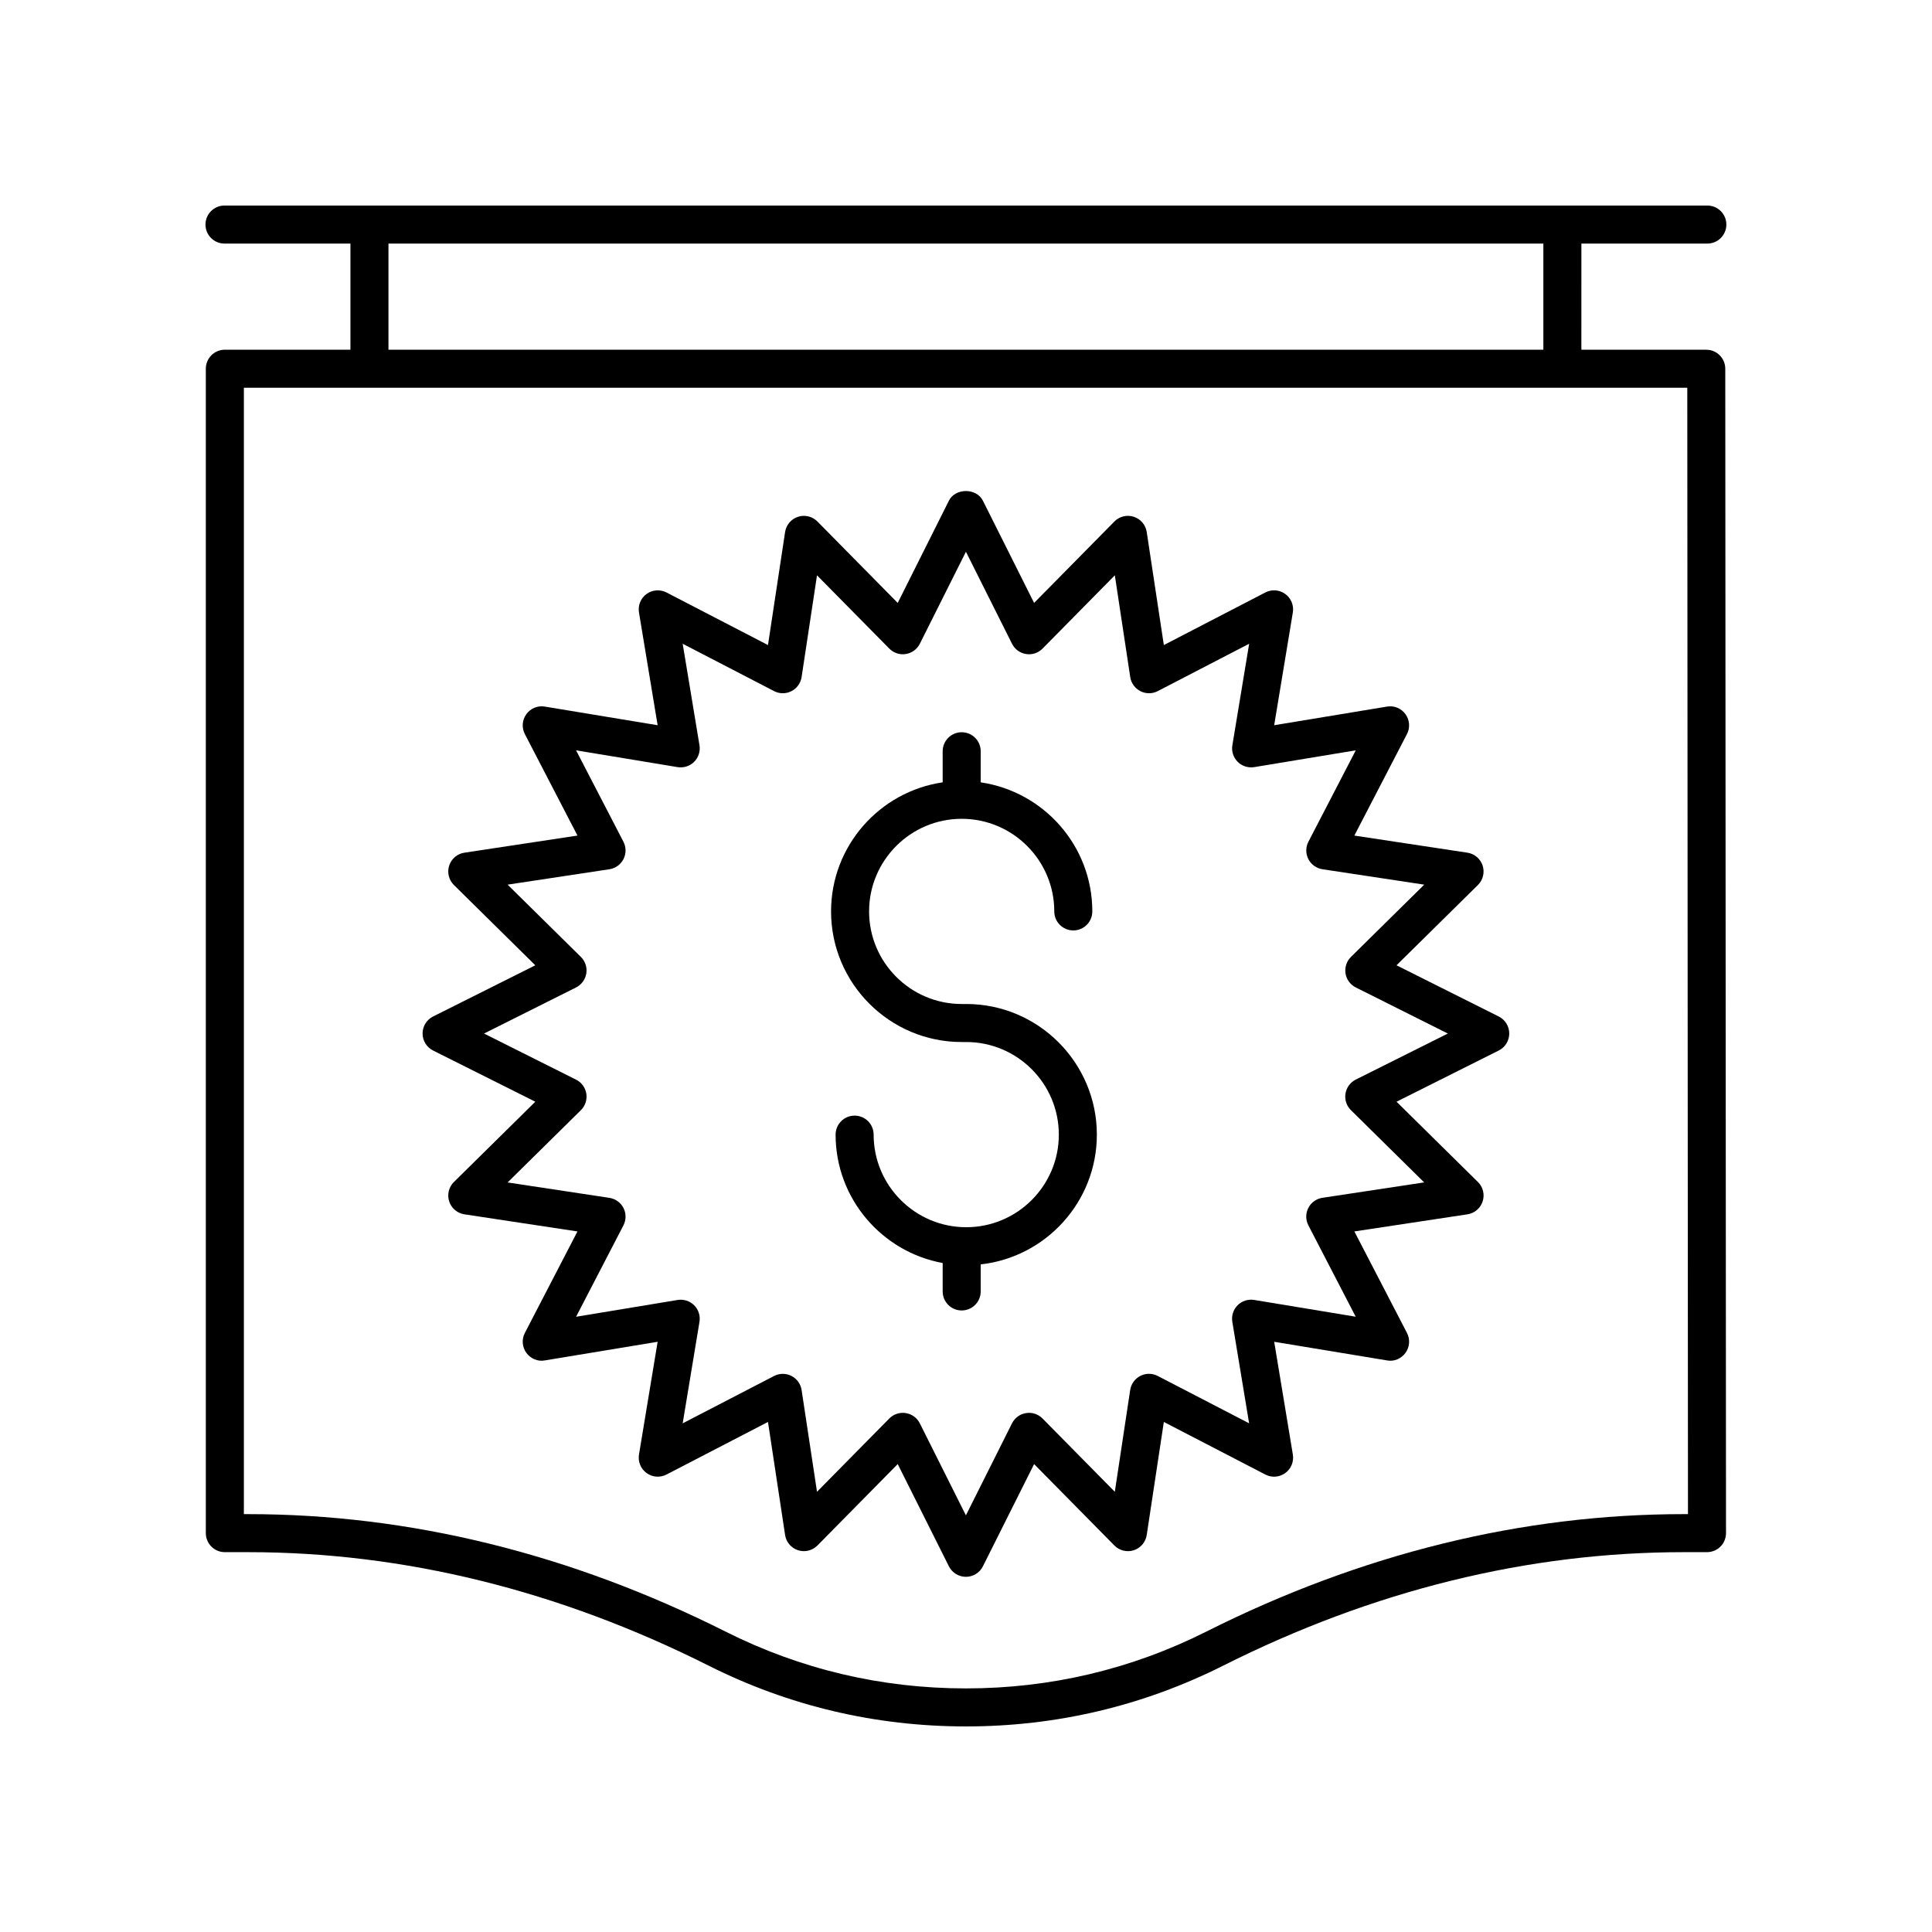
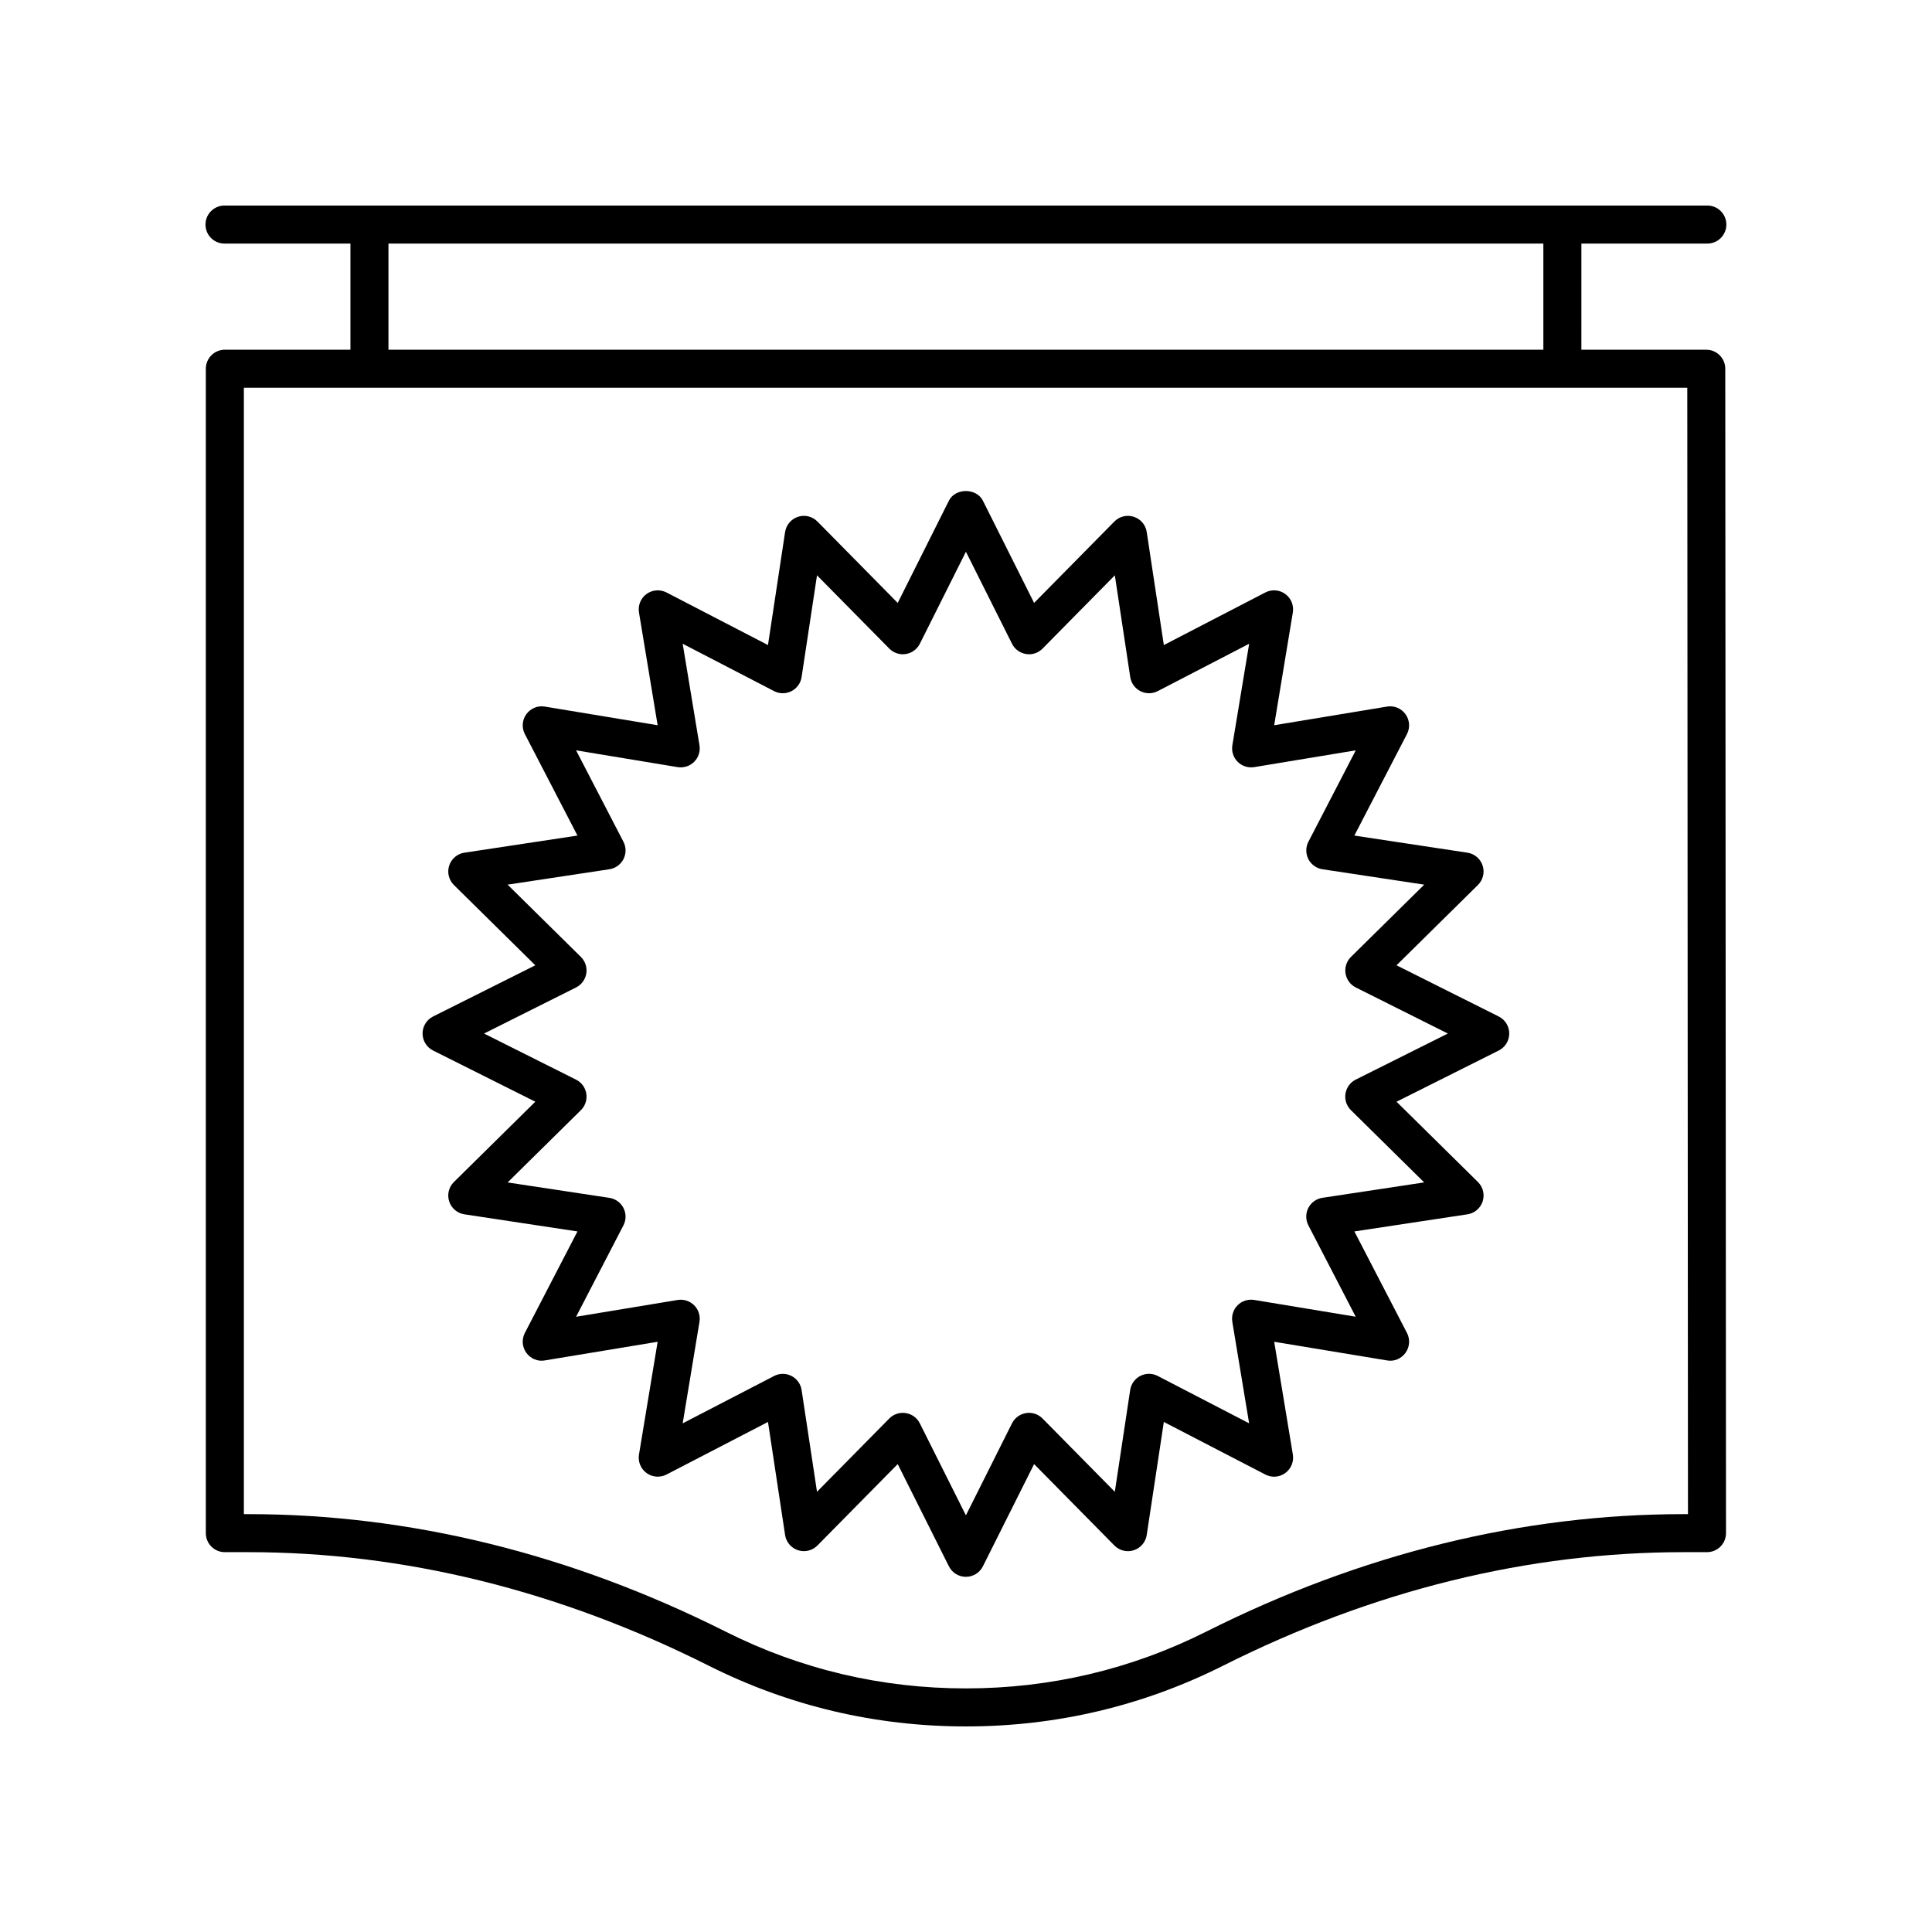
<svg xmlns="http://www.w3.org/2000/svg" fill="#000000" width="800px" height="800px" version="1.1" viewBox="144 144 512 512">
  <g>
-     <path d="m400.06 410.07h-1.203c-13.531 0-24.539-11.008-24.539-24.535 0-13.531 11.008-24.543 24.539-24.543s24.539 11.012 24.539 24.543c0 2.785 2.254 5.039 5.039 5.039 2.781 0 5.039-2.254 5.039-5.039 0-17.375-12.875-31.754-29.578-34.207v-8.238c0-2.785-2.254-5.039-5.039-5.039-2.781 0-5.039 2.254-5.039 5.039v8.238c-16.703 2.453-29.578 16.836-29.578 34.207 0.004 19.086 15.531 34.613 34.617 34.613h1.203c13.531 0 24.539 11.012 24.539 24.543s-11.008 24.535-24.539 24.535-24.539-11.008-24.539-24.535c0-2.785-2.254-5.039-5.039-5.039-2.781 0-5.039 2.254-5.039 5.039 0 16.953 12.262 31.07 28.375 34.02v7.535c0 2.785 2.254 5.039 5.039 5.039 2.781 0 5.039-2.254 5.039-5.039v-7.168c17.285-1.918 30.781-16.602 30.781-34.387-0.004-19.094-15.531-34.621-34.617-34.621z" />
    <path d="m541.18 413.38-27.09-13.566 21.57-21.277c1.359-1.34 1.844-3.332 1.254-5.141-0.59-1.816-2.152-3.144-4.039-3.426l-29.957-4.535 13.941-26.898c0.879-1.691 0.727-3.734-0.395-5.277-1.121-1.543-3.004-2.336-4.898-2.008l-29.895 4.941 4.945-29.891c0.309-1.879-0.469-3.777-2.012-4.894-1.543-1.125-3.586-1.277-5.277-0.398l-26.898 13.938-4.535-29.957c-0.285-1.891-1.609-3.449-3.426-4.039-1.812-0.594-3.805-0.109-5.144 1.254l-21.277 21.574-13.57-27.094c-1.707-3.406-7.301-3.406-9.008 0l-13.566 27.094-21.277-21.574c-1.344-1.359-3.332-1.844-5.144-1.254-1.812 0.59-3.141 2.156-3.426 4.039l-4.535 29.957-26.898-13.938c-1.691-0.875-3.734-0.723-5.277 0.398-1.543 1.117-2.32 3.016-2.012 4.894l4.945 29.891-29.895-4.941c-1.871-0.328-3.773 0.461-4.898 2.008-1.121 1.543-1.273 3.586-0.395 5.277l13.941 26.898-29.957 4.535c-1.887 0.281-3.449 1.609-4.039 3.426-0.59 1.812-0.102 3.805 1.254 5.141l21.57 21.277-27.094 13.566c-1.703 0.855-2.781 2.598-2.781 4.508 0 1.91 1.078 3.652 2.781 4.508l27.094 13.57-21.57 21.277c-1.359 1.34-1.844 3.332-1.254 5.141 0.59 1.816 2.152 3.144 4.039 3.426l29.957 4.535-13.941 26.898c-0.879 1.691-0.727 3.734 0.395 5.277 1.125 1.543 3.027 2.363 4.898 2.008l29.895-4.941-4.945 29.891c-0.309 1.879 0.469 3.777 2.012 4.894 1.543 1.121 3.586 1.277 5.277 0.398l26.898-13.938 4.535 29.957c0.285 1.883 1.609 3.449 3.426 4.039 1.809 0.586 3.801 0.102 5.144-1.254l21.277-21.574 13.566 27.094c0.855 1.703 2.598 2.781 4.504 2.781s3.652-1.078 4.504-2.781l13.57-27.094 21.277 21.574c1.34 1.359 3.336 1.844 5.144 1.254 1.812-0.59 3.141-2.148 3.426-4.039l4.535-29.957 26.902 13.938c1.695 0.887 3.738 0.727 5.277-0.398 1.543-1.117 2.32-3.016 2.012-4.894l-4.945-29.891 29.895 4.941c1.895 0.355 3.777-0.461 4.898-2.008 1.121-1.543 1.273-3.586 0.395-5.277l-13.941-26.898 29.957-4.535c1.887-0.281 3.449-1.609 4.039-3.426 0.59-1.812 0.102-3.805-1.254-5.141l-21.57-21.277 27.09-13.57c1.703-0.855 2.781-2.598 2.781-4.508 0-1.91-1.078-3.652-2.785-4.508zm-37.891 16.723c-1.453 0.727-2.465 2.117-2.723 3.719-0.254 1.605 0.281 3.234 1.438 4.375l19.418 19.152-26.969 4.082c-1.605 0.242-3 1.246-3.738 2.691-0.738 1.445-0.73 3.164 0.016 4.606l12.547 24.215-26.91-4.449c-1.602-0.254-3.238 0.254-4.383 1.406-1.148 1.145-1.672 2.781-1.41 4.383l4.453 26.906-24.215-12.547c-1.445-0.754-3.16-0.758-4.606-0.016-1.445 0.738-2.449 2.125-2.695 3.734l-4.074 26.977-19.152-19.418c-1.141-1.156-2.758-1.703-4.375-1.438-1.605 0.25-2.988 1.266-3.719 2.715l-12.215 24.387-12.215-24.387c-0.727-1.453-2.109-2.465-3.719-2.715-0.262-0.043-0.527-0.062-0.789-0.062-1.34 0-2.633 0.531-3.586 1.5l-19.152 19.418-4.082-26.965c-0.242-1.609-1.246-2.996-2.695-3.734-1.445-0.742-3.164-0.738-4.606 0.016l-24.215 12.547 4.453-26.906c0.262-1.605-0.262-3.238-1.41-4.383-1.152-1.152-2.789-1.664-4.383-1.406l-26.91 4.449 12.547-24.215c0.746-1.441 0.754-3.16 0.016-4.606-0.738-1.445-2.129-2.449-3.738-2.691l-26.969-4.082 19.418-19.152c1.156-1.141 1.691-2.769 1.438-4.375s-1.266-2.992-2.723-3.719l-24.387-12.215 24.387-12.211c1.453-0.727 2.465-2.117 2.723-3.719 0.254-1.605-0.281-3.234-1.438-4.375l-19.418-19.152 26.969-4.082c1.605-0.242 3-1.246 3.738-2.691 0.738-1.445 0.73-3.164-0.016-4.606l-12.547-24.215 26.91 4.449c1.598 0.25 3.234-0.254 4.383-1.406 1.148-1.145 1.672-2.781 1.41-4.383l-4.453-26.906 24.215 12.547c1.441 0.754 3.16 0.758 4.606 0.016 1.445-0.738 2.449-2.125 2.695-3.734l4.082-26.965 19.156 19.418c1.141 1.156 2.781 1.707 4.375 1.438 1.605-0.25 2.988-1.266 3.719-2.715l12.215-24.387 12.215 24.387c0.727 1.453 2.109 2.465 3.719 2.715 1.617 0.27 3.234-0.281 4.375-1.438l19.152-19.418 4.082 26.965c0.242 1.609 1.246 2.996 2.695 3.734 1.445 0.742 3.16 0.738 4.606-0.016l24.215-12.547-4.453 26.906c-0.262 1.605 0.262 3.238 1.41 4.383 1.145 1.152 2.781 1.656 4.383 1.406l26.91-4.449-12.547 24.215c-0.746 1.441-0.754 3.16-0.016 4.606 0.738 1.445 2.129 2.449 3.738 2.691l26.969 4.082-19.418 19.152c-1.156 1.141-1.691 2.769-1.438 4.375 0.254 1.605 1.266 2.992 2.723 3.719l24.387 12.211z" />
    <path d="m203.49 208.55h33.379v28.129h-33.285c-2.781 0-5.039 2.254-5.039 5.039v308.58c0 2.785 2.254 5.039 5.039 5.039h6.16c41.25 0 82.312 10.117 122.04 30.07 21.277 10.691 44.223 16.113 68.191 16.113s46.914-5.422 68.195-16.113c39.727-19.957 80.785-30.07 122.04-30.07h6.16c1.336 0 2.621-0.531 3.566-1.477 0.945-0.945 1.473-2.231 1.473-3.566l-0.195-308.58c-0.004-2.781-2.254-5.031-5.039-5.031h-33.094l0.004-28.133h33.379c2.781 0 5.039-2.254 5.039-5.039 0-2.785-2.254-5.039-5.039-5.039h-392.97c-2.781 0-5.039 2.254-5.039 5.039 0 2.785 2.254 5.039 5.039 5.039zm387.84 336.71h-1.121c-42.84 0-85.422 10.48-126.56 31.145-19.867 9.977-41.289 15.039-63.672 15.039-22.383 0-43.805-5.062-63.668-15.039-41.145-20.664-83.727-31.145-126.56-31.145h-1.121v-298.51h382.52zm-38.324-308.58h-306.06v-28.129h306.06z" />
  </g>
</svg>